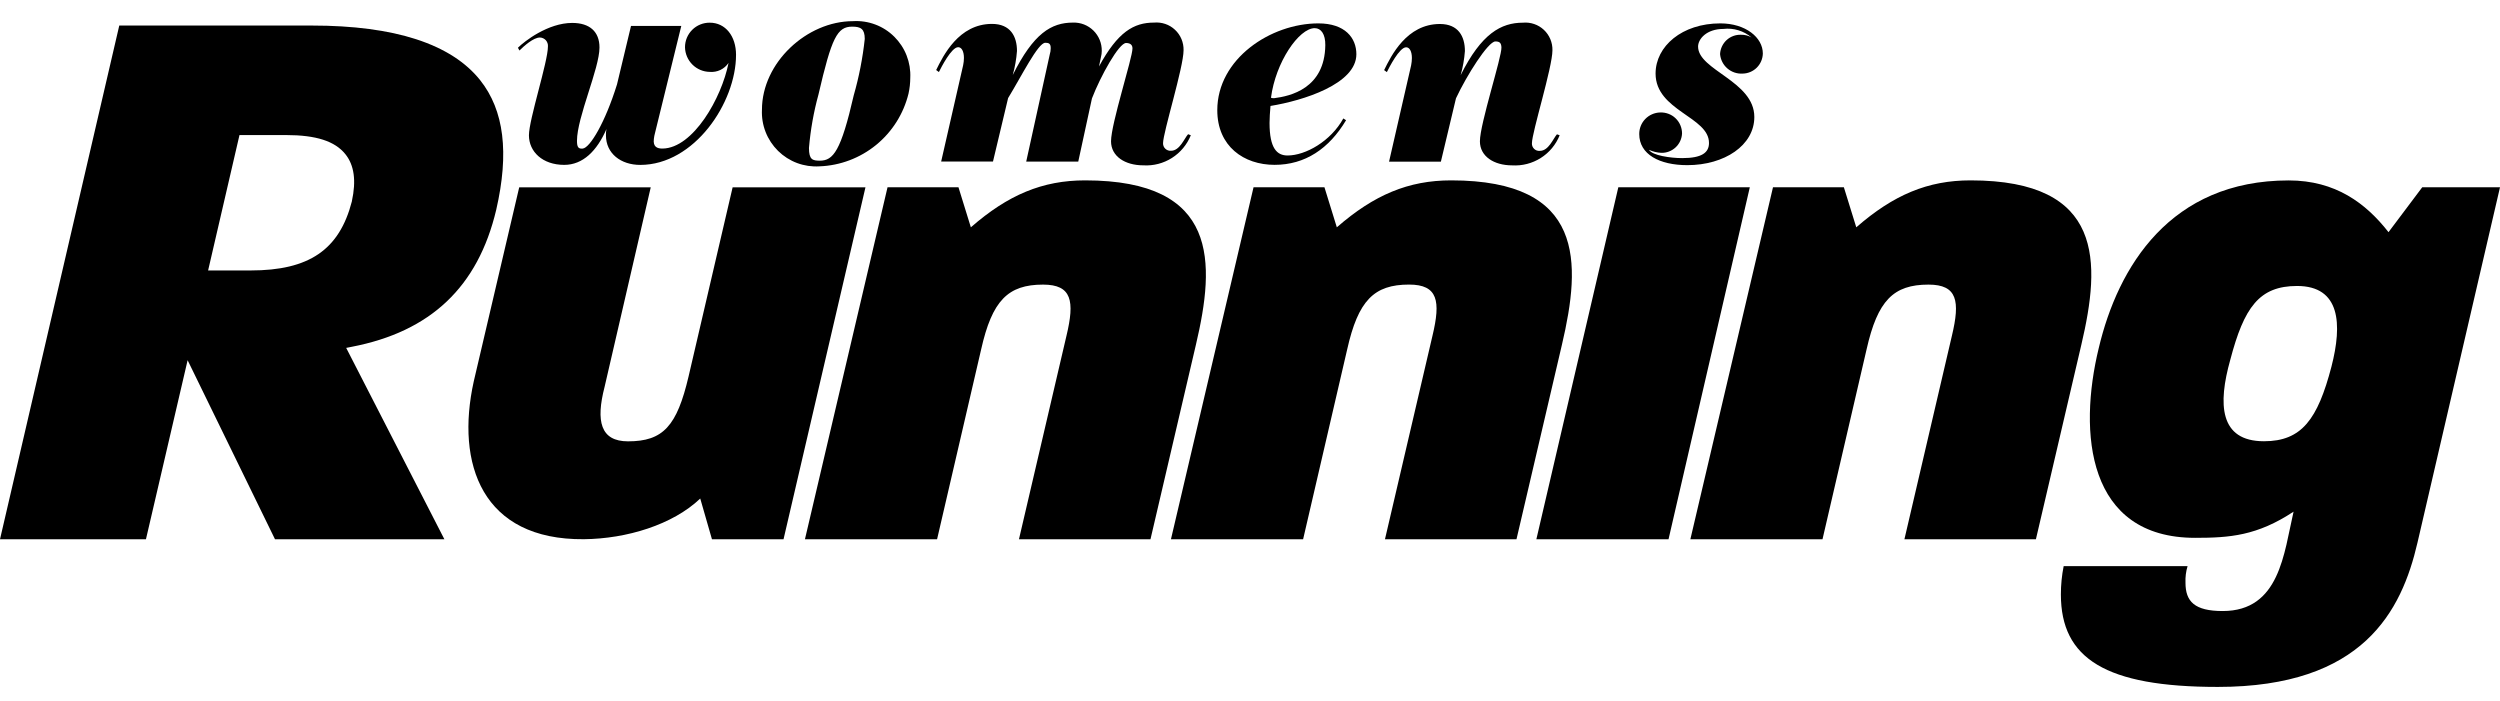
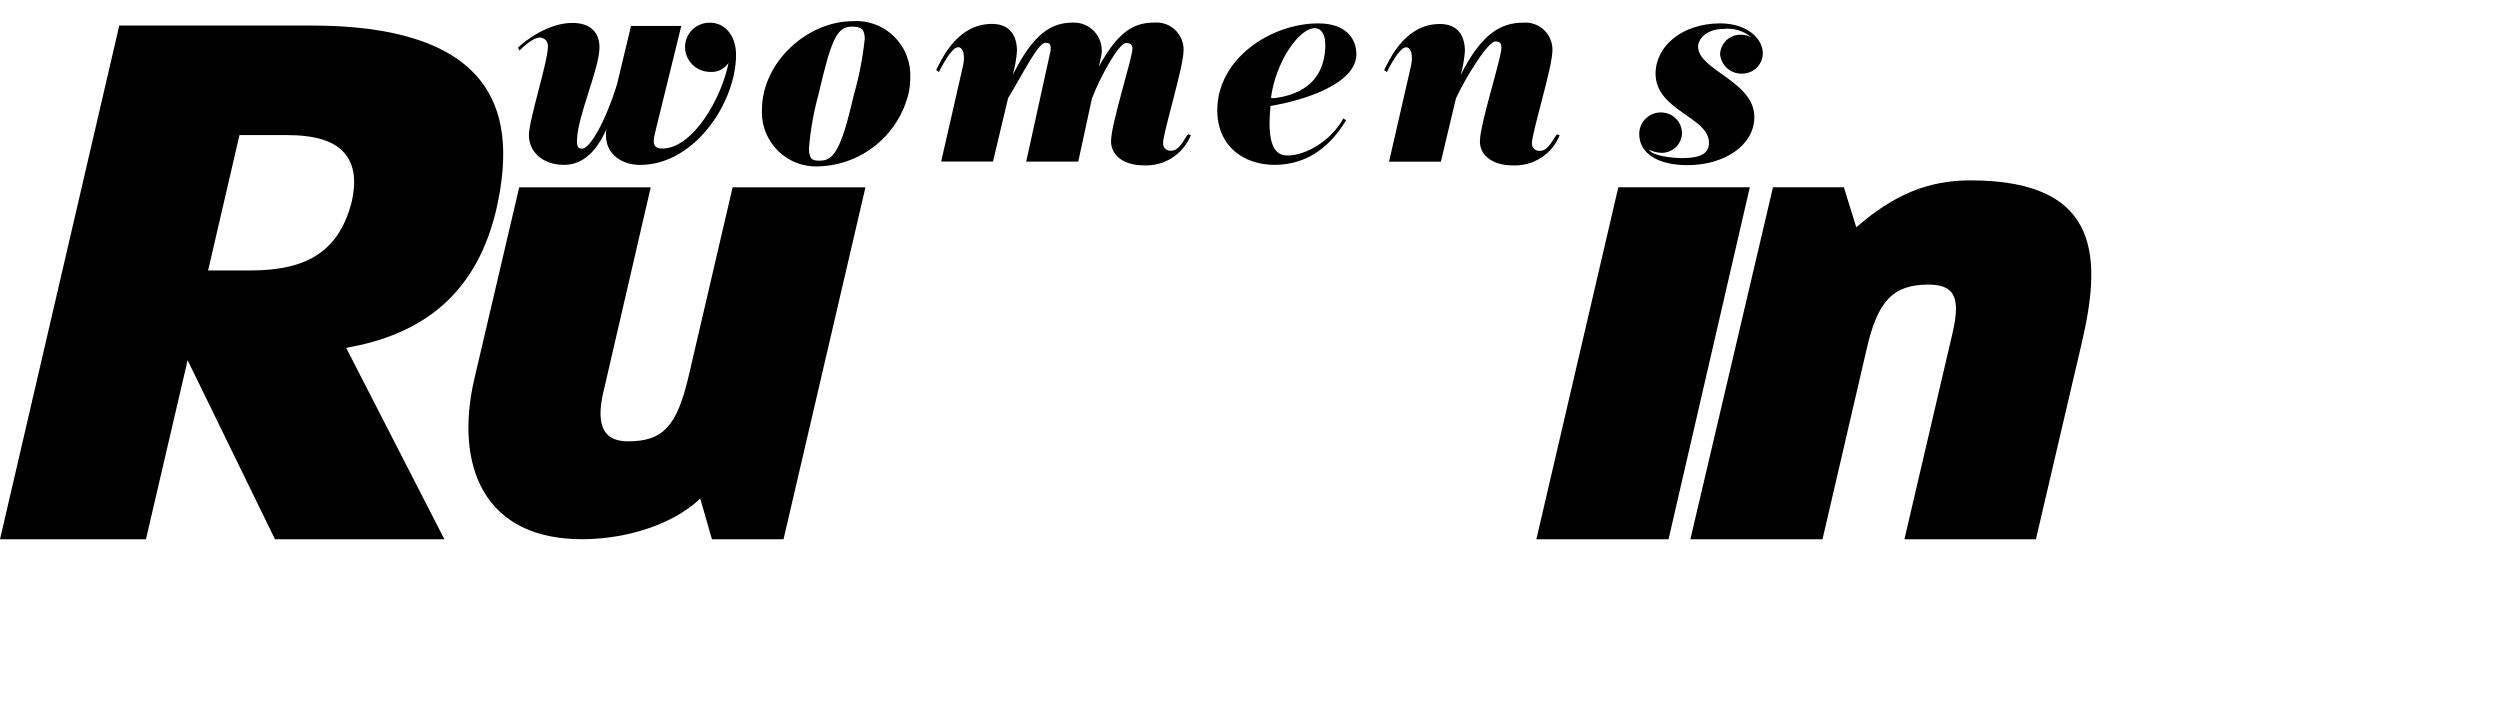
<svg xmlns="http://www.w3.org/2000/svg" width="82" height="23" viewBox="0 0 82 23" fill="none">
  <path d="M15.751 2.632C14.805 1.442 12.947 0.838 10.229 0.838H3.912L0 17.688H4.787L6.154 11.815L9.02 17.688H14.576L11.355 11.411L11.532 11.376C14.126 10.878 15.677 9.409 16.276 6.882C16.706 5.011 16.535 3.62 15.751 2.632ZM11.541 6.602V6.607C11.13 8.194 10.137 8.871 8.221 8.871H6.826L7.855 4.43H9.386C10.366 4.43 10.983 4.629 11.326 5.054C11.618 5.416 11.689 5.922 11.541 6.602Z" fill="black" />
  <path d="M25.7 17.687H23.352L22.968 16.352C22.065 17.213 20.553 17.672 19.152 17.686C15.817 17.716 14.938 15.222 15.54 12.506L17.03 6.145H21.344L19.831 12.687C19.538 13.819 19.696 14.476 20.599 14.476C21.75 14.476 22.202 13.978 22.585 12.348L24.03 6.145H28.387L25.7 17.687Z" fill="black" />
-   <path d="M37.736 17.687H33.422L34.981 11.01C35.252 9.877 35.161 9.335 34.213 9.335C33.062 9.335 32.542 9.856 32.181 11.463L30.736 17.688H26.402L29.111 6.143H31.438L31.844 7.456C33.063 6.392 34.191 5.916 35.592 5.916C39.995 5.916 39.86 8.61 39.227 11.303L37.736 17.687Z" fill="black" />
-   <path d="M49.741 17.687H45.427L46.986 11.009C47.257 9.877 47.167 9.334 46.218 9.334C45.067 9.334 44.548 9.855 44.187 11.463L42.742 17.688H38.407L41.116 6.143H43.442L43.848 7.456C45.068 6.392 46.196 5.916 47.597 5.916C51.999 5.916 51.864 8.61 51.232 11.303L49.741 17.687Z" fill="black" />
  <path d="M54.728 17.687H50.393L53.081 6.142H57.394L54.728 17.687Z" fill="black" />
  <path d="M66.778 17.687H62.465L64.023 11.01C64.294 9.877 64.204 9.335 63.255 9.335C62.104 9.335 61.585 9.856 61.223 11.463L59.778 17.688H55.444L58.154 6.143H60.479L60.886 7.456C62.105 6.392 63.233 5.916 64.634 5.916C69.037 5.916 68.901 8.61 68.269 11.303L66.778 17.687Z" fill="black" />
-   <path d="M79.293 17.8C78.773 20.043 77.509 22.531 72.745 22.531C69.065 22.531 67.597 21.603 67.597 19.498C67.597 19.186 67.627 18.876 67.688 18.57H71.752C71.699 18.746 71.676 18.93 71.684 19.114C71.684 19.725 71.977 20.042 72.904 20.042C74.778 20.042 74.913 18.14 75.229 16.782C74.032 17.574 73.129 17.641 72 17.641C68.455 17.641 68.161 14.202 68.839 11.417C69.471 8.745 71.186 5.918 75.07 5.918C76.605 5.918 77.599 6.665 78.343 7.615L79.449 6.143H82L79.293 17.8ZM75.343 9.38C74.102 9.38 73.605 10.082 73.153 11.802C72.746 13.25 72.791 14.473 74.259 14.473C75.5 14.473 76.02 13.749 76.471 12.028C76.833 10.625 76.764 9.38 75.343 9.38Z" fill="black" />
  <path d="M23.896 2.064C23.829 2.163 23.736 2.243 23.628 2.295C23.52 2.346 23.4 2.368 23.28 2.358C23.067 2.355 22.863 2.269 22.712 2.119C22.56 1.968 22.473 1.765 22.468 1.551C22.468 1.444 22.488 1.339 22.529 1.24C22.57 1.142 22.63 1.052 22.706 0.977C22.781 0.902 22.871 0.843 22.97 0.803C23.068 0.763 23.174 0.743 23.28 0.744C23.797 0.744 24.142 1.188 24.142 1.798C24.142 3.369 22.773 5.409 21 5.409C20.368 5.409 19.875 5.038 19.875 4.439C19.873 4.37 19.878 4.301 19.892 4.233C19.58 4.949 19.12 5.408 18.506 5.408C17.792 5.408 17.349 4.972 17.349 4.438C17.349 3.919 17.972 2.027 17.972 1.526C17.976 1.489 17.971 1.452 17.959 1.417C17.948 1.382 17.929 1.349 17.905 1.321C17.88 1.294 17.85 1.271 17.817 1.256C17.784 1.24 17.747 1.231 17.71 1.23C17.497 1.23 17.185 1.51 17.038 1.657L16.988 1.566C17.201 1.353 17.974 0.752 18.769 0.752C19.335 0.752 19.663 1.032 19.663 1.558C19.663 2.249 18.925 3.845 18.925 4.618C18.925 4.823 18.968 4.888 19.114 4.873C19.35 4.85 19.846 4.028 20.238 2.768L20.697 0.851H22.346L21.484 4.363C21.467 4.426 21.454 4.49 21.447 4.555C21.413 4.817 21.553 4.875 21.735 4.873C22.739 4.856 23.67 3.212 23.896 2.064Z" fill="black" />
  <path d="M26.879 5.456C26.63 5.472 26.38 5.435 26.146 5.348C25.912 5.261 25.699 5.125 25.521 4.95C25.343 4.774 25.203 4.563 25.112 4.33C25.021 4.097 24.98 3.848 24.992 3.598C24.992 2.059 26.46 0.694 27.978 0.694C28.227 0.679 28.476 0.716 28.709 0.804C28.942 0.891 29.154 1.027 29.331 1.203C29.508 1.378 29.647 1.589 29.737 1.821C29.828 2.054 29.869 2.303 29.857 2.552C29.856 2.727 29.837 2.901 29.799 3.071C29.637 3.733 29.264 4.323 28.737 4.754C28.21 5.184 27.558 5.431 26.879 5.456ZM28.364 1.277C28.364 0.948 28.232 0.874 27.953 0.874C27.461 0.874 27.28 1.227 26.845 3.103C26.688 3.676 26.584 4.262 26.534 4.854C26.534 5.24 26.654 5.27 26.892 5.27C27.331 5.27 27.584 4.954 28.002 3.129C28.176 2.523 28.297 1.903 28.364 1.277Z" fill="black" />
  <path d="M33.66 5.299L34.432 1.786C34.452 1.723 34.462 1.657 34.463 1.59C34.469 1.421 34.391 1.403 34.285 1.403C34.047 1.403 33.508 2.494 33.066 3.217L32.57 5.298H30.87L31.591 2.14C31.608 2.061 31.616 1.981 31.617 1.901C31.617 1.688 31.544 1.548 31.428 1.548C31.206 1.548 30.869 2.215 30.796 2.363L30.706 2.297C30.937 1.828 31.445 0.784 32.537 0.784C33.143 0.784 33.357 1.195 33.357 1.672C33.337 1.939 33.29 2.203 33.218 2.461C33.898 1.096 34.481 0.741 35.195 0.741C35.318 0.737 35.441 0.758 35.557 0.803C35.672 0.848 35.777 0.917 35.865 1.003C35.953 1.09 36.023 1.194 36.07 1.309C36.117 1.424 36.14 1.547 36.138 1.671C36.138 1.737 36.129 1.804 36.112 1.868L36.047 2.181C36.663 1.046 37.188 0.741 37.853 0.741C37.977 0.73 38.103 0.745 38.221 0.785C38.339 0.825 38.448 0.89 38.539 0.976C38.631 1.061 38.703 1.165 38.752 1.281C38.8 1.397 38.824 1.521 38.821 1.647C38.821 2.207 38.148 4.345 38.148 4.698C38.147 4.732 38.153 4.766 38.166 4.797C38.179 4.829 38.199 4.857 38.224 4.88C38.248 4.903 38.278 4.921 38.31 4.932C38.342 4.943 38.376 4.948 38.41 4.945C38.697 4.945 38.844 4.542 38.969 4.402L39.059 4.436C38.935 4.743 38.718 5.004 38.439 5.181C38.159 5.359 37.831 5.443 37.501 5.423C36.901 5.423 36.442 5.127 36.442 4.634C36.442 4.058 37.146 1.902 37.145 1.589C37.145 1.482 37.086 1.413 36.938 1.41C36.702 1.404 36.097 2.498 35.816 3.228L35.367 5.3H33.66V5.299Z" fill="black" />
  <path d="M41.641 4.032C41.641 4.872 41.887 5.1 42.232 5.1C42.822 5.1 43.65 4.633 44.061 3.885L44.151 3.943C43.592 4.88 42.806 5.407 41.806 5.407C40.797 5.407 39.927 4.799 39.927 3.614C39.927 1.927 41.682 0.767 43.242 0.767C44.12 0.767 44.489 1.245 44.489 1.779C44.489 2.758 42.738 3.301 41.672 3.475C41.655 3.696 41.641 3.86 41.641 4.032ZM43.126 0.923C42.601 0.923 41.837 2.049 41.688 3.207C41.721 3.217 41.754 3.222 41.788 3.221C42.316 3.155 43.453 2.907 43.47 1.482C43.475 1.121 43.331 0.924 43.126 0.924V0.923Z" fill="black" />
  <path d="M51.157 4.437C51.034 4.744 50.817 5.005 50.537 5.182C50.258 5.359 49.929 5.444 49.599 5.424C49 5.424 48.541 5.128 48.541 4.635C48.541 4.059 49.264 1.862 49.247 1.551C49.239 1.417 49.197 1.359 49.049 1.359C48.811 1.359 48.107 2.474 47.756 3.225L47.261 5.302H45.561L46.285 2.143C46.301 2.064 46.309 1.984 46.31 1.904C46.31 1.69 46.237 1.551 46.121 1.551C45.899 1.551 45.562 2.218 45.489 2.365L45.399 2.3C45.629 1.831 46.137 0.787 47.229 0.787C47.835 0.787 48.049 1.197 48.049 1.675C48.029 1.942 47.982 2.206 47.91 2.464C48.59 1.099 49.239 0.744 49.952 0.744C50.076 0.733 50.202 0.747 50.32 0.788C50.439 0.828 50.547 0.893 50.639 0.979C50.73 1.064 50.802 1.168 50.851 1.284C50.899 1.399 50.923 1.524 50.92 1.649C50.92 2.21 50.247 4.339 50.247 4.701C50.245 4.735 50.251 4.769 50.264 4.801C50.277 4.833 50.297 4.861 50.321 4.884C50.346 4.908 50.376 4.926 50.408 4.937C50.441 4.947 50.475 4.951 50.509 4.948C50.796 4.948 50.944 4.545 51.068 4.405L51.157 4.437Z" fill="black" />
  <path d="M55.177 5.186C55.824 5.186 56.053 5.004 56.055 4.693C56.062 3.829 54.303 3.638 54.303 2.413C54.303 1.516 55.172 0.767 56.427 0.767C57.255 0.767 57.821 1.229 57.821 1.755C57.817 1.93 57.746 2.096 57.622 2.219C57.498 2.342 57.331 2.412 57.157 2.414C56.975 2.425 56.795 2.364 56.657 2.244C56.519 2.125 56.433 1.955 56.418 1.773C56.427 1.598 56.504 1.433 56.633 1.314C56.762 1.196 56.933 1.133 57.108 1.14C57.229 1.137 57.348 1.168 57.452 1.23C57.325 1.122 57.178 1.041 57.019 0.993C56.859 0.944 56.692 0.929 56.527 0.949C55.978 0.949 55.696 1.277 55.697 1.53C55.702 2.305 57.542 2.662 57.542 3.837C57.542 4.767 56.564 5.417 55.343 5.417C54.432 5.417 53.767 5.064 53.767 4.397C53.766 4.213 53.836 4.036 53.964 3.904C54.091 3.772 54.266 3.695 54.449 3.689C54.542 3.685 54.636 3.699 54.723 3.732C54.811 3.764 54.891 3.814 54.958 3.879C55.026 3.944 55.08 4.021 55.116 4.108C55.153 4.194 55.171 4.287 55.171 4.38C55.162 4.554 55.086 4.718 54.958 4.836C54.831 4.954 54.662 5.018 54.489 5.013C54.35 5.006 54.214 4.972 54.087 4.915C54.196 5.1 54.791 5.186 55.177 5.186Z" fill="black" />
</svg>